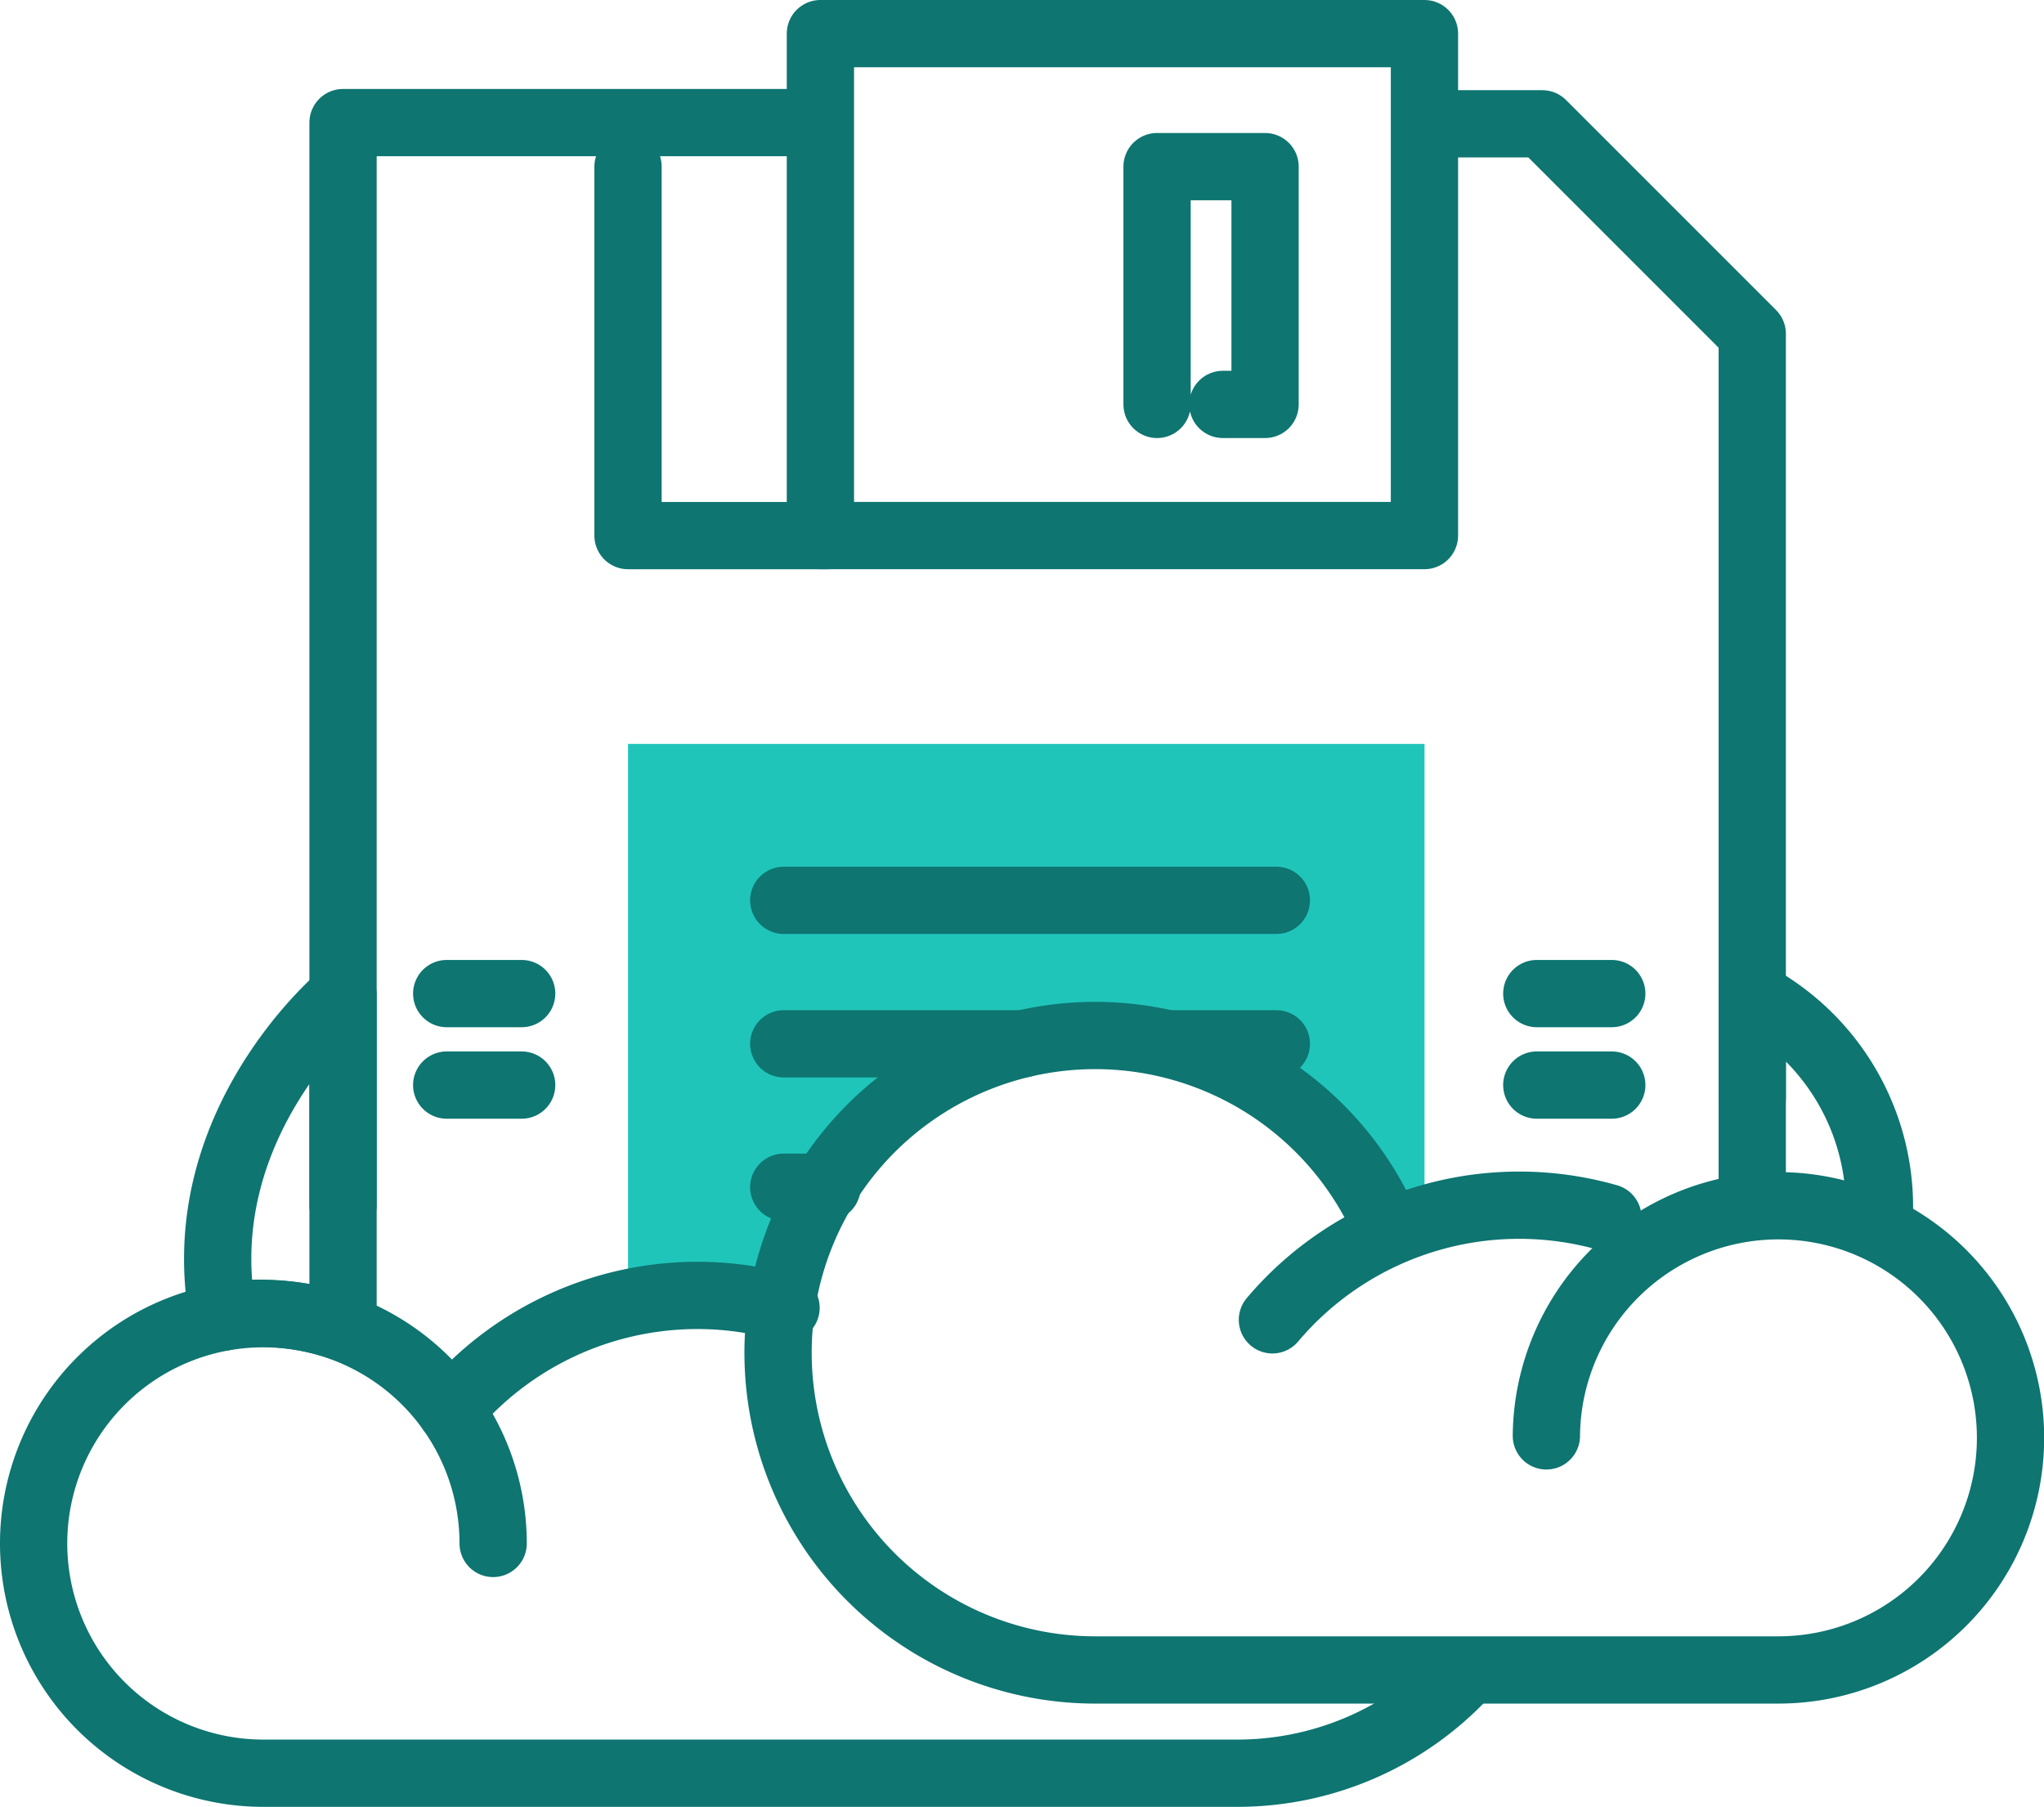
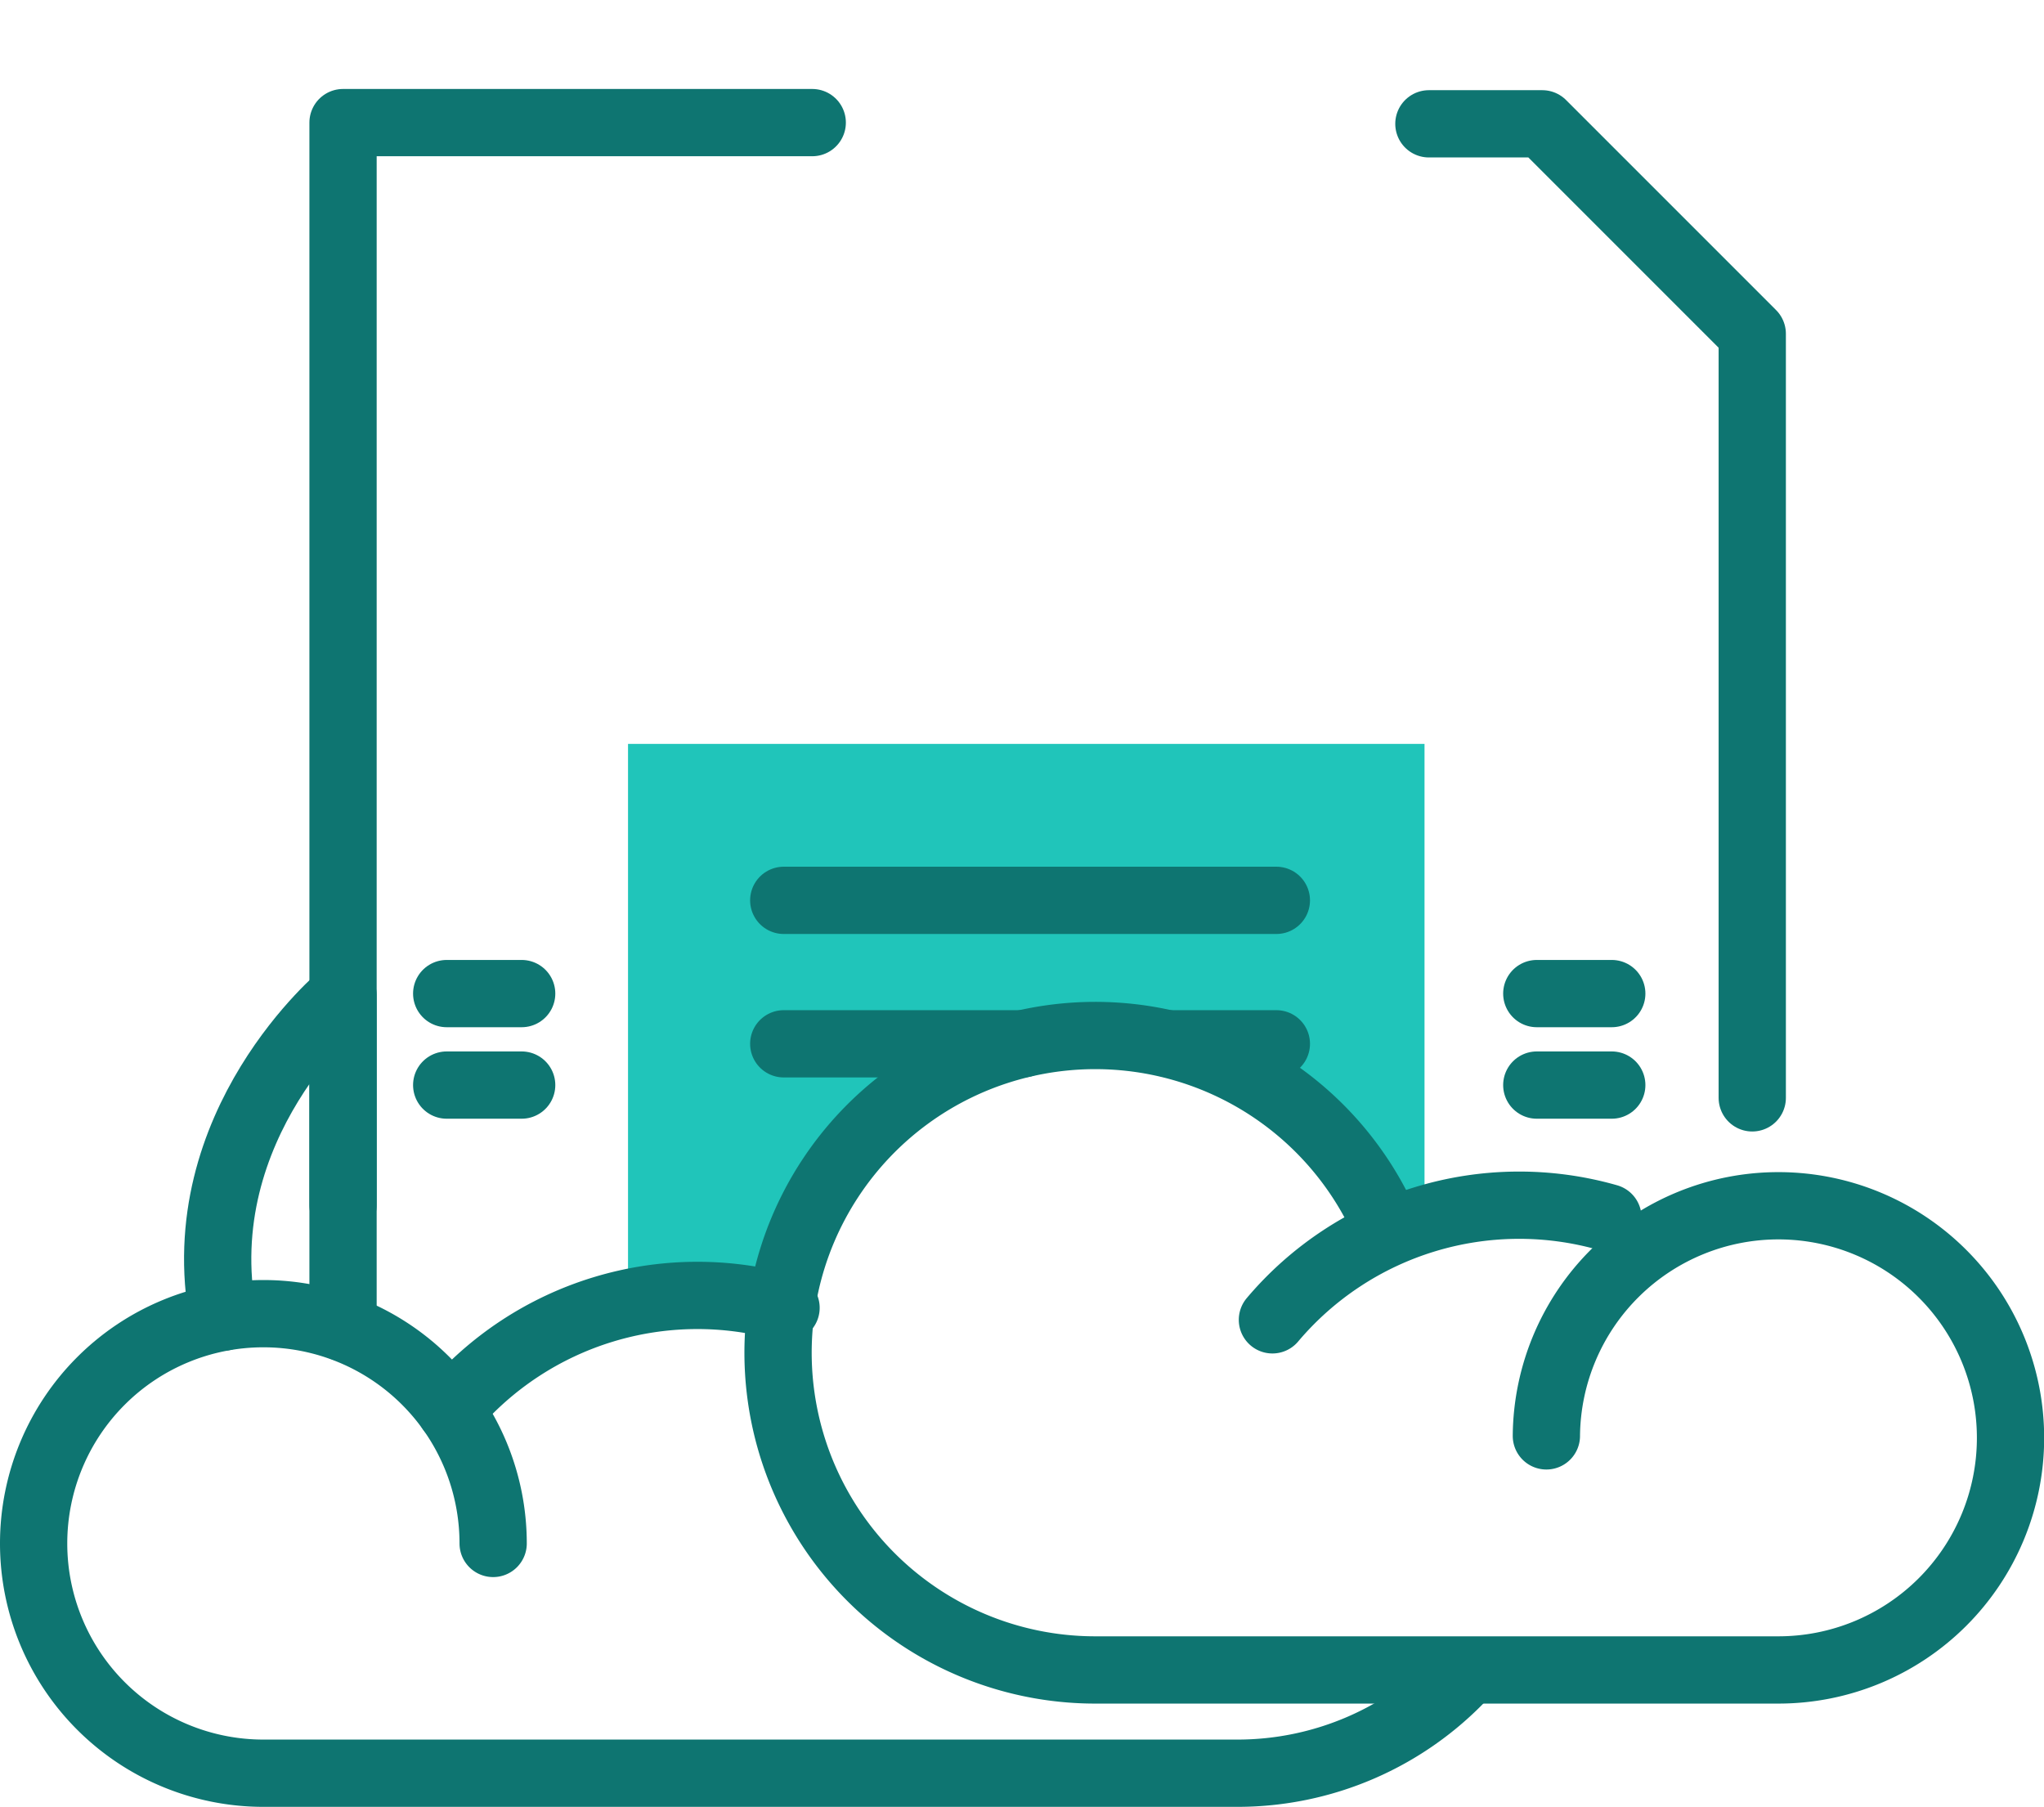
<svg xmlns="http://www.w3.org/2000/svg" width="60.771" height="53.716" viewBox="0 0 60.771 53.716">
  <g id="Group_12599" data-name="Group 12599" transform="translate(-6268.492 -5683.623)">
    <path id="Path_982" data-name="Path 982" d="M428.228,1703.441v-22.715l-6.243-6.243h-3.371" transform="translate(5892.361 4012.821)" fill="none" stroke="#0e7571" stroke-linecap="round" stroke-linejoin="round" stroke-width="2" />
    <path id="Path_983" data-name="Path 983" d="M405.563,1674.453h-13.95v32.186" transform="translate(5887.078 4012.815)" fill="none" stroke="#0e7571" stroke-linecap="round" stroke-linejoin="round" stroke-width="2" />
-     <rect id="Rectangle_334" data-name="Rectangle 334" width="17.959" height="14.922" transform="translate(6292.884 5684.623)" fill="none" stroke="#0e7571" stroke-linecap="round" stroke-linejoin="round" stroke-width="2" />
-     <path id="Path_984" data-name="Path 984" d="M398.7,1675.548v10.969h5.919" transform="translate(5888.464 4013.029)" fill="none" stroke="#0e7571" stroke-linecap="round" stroke-linejoin="round" stroke-width="2" />
-     <path id="Path_985" data-name="Path 985" d="M411.854,1682.617v-7.069h3.211v7.069h-1.254" transform="translate(5891.039 4013.029)" fill="none" stroke="#0e7571" stroke-linecap="round" stroke-linejoin="round" stroke-width="2" />
    <line id="Line_354" data-name="Line 354" x1="2.229" transform="translate(6314.183 5715.882)" fill="none" stroke="#0e7571" stroke-linecap="round" stroke-linejoin="round" stroke-width="2" />
    <line id="Line_355" data-name="Line 355" x1="2.229" transform="translate(6314.183 5713.162)" fill="none" stroke="#0e7571" stroke-linecap="round" stroke-linejoin="round" stroke-width="2" />
    <line id="Line_356" data-name="Line 356" x1="2.229" transform="translate(6281.773 5715.882)" fill="none" stroke="#0e7571" stroke-linecap="round" stroke-linejoin="round" stroke-width="2" />
    <line id="Line_357" data-name="Line 357" x1="2.229" transform="translate(6281.773 5713.162)" fill="none" stroke="#0e7571" stroke-linecap="round" stroke-linejoin="round" stroke-width="2" />
    <path id="Path_986" data-name="Path 986" d="M398.7,1706.3V1689.9h23.681v14.131h-1.021s-2.021-5.465-9.534-5.465c-4.939,0-8.426,5.8-8.426,8.324A7,7,0,0,0,398.7,1706.3Z" transform="translate(5888.464 4015.838)" fill="#20c5ba" />
    <line id="Line_358" data-name="Line 358" x2="7.106" transform="translate(6291.794 5714.655)" fill="none" stroke="#0e7571" stroke-linecap="round" stroke-linejoin="round" stroke-width="2" />
    <line id="Line_359" data-name="Line 359" x1="3.181" transform="translate(6303.259 5714.655)" fill="none" stroke="#0e7571" stroke-linecap="round" stroke-linejoin="round" stroke-width="2" />
-     <line id="Line_360" data-name="Line 360" x2="1.286" transform="translate(6291.794 5718.919)" fill="none" stroke="#0e7571" stroke-linecap="round" stroke-linejoin="round" stroke-width="2" />
    <line id="Line_361" data-name="Line 361" x2="14.646" transform="translate(6291.794 5710.39)" fill="none" stroke="#0e7571" stroke-linecap="round" stroke-linejoin="round" stroke-width="2" />
    <path id="Path_987" data-name="Path 987" d="M425.248,1709.055a6.9,6.9,0,1,1,6.9,6.959H411.908a9.431,9.431,0,1,1,8.6-13.137" transform="translate(5889.22 4017.256)" fill="none" stroke="#0e7571" stroke-linecap="round" stroke-linejoin="round" stroke-width="2" />
-     <path id="Path_988" data-name="Path 988" d="M430.417,1702.976a7.138,7.138,0,0,0-3.763-6.828v6.091" transform="translate(5893.935 4017.059)" fill="none" stroke="#0e7571" stroke-linecap="round" stroke-linejoin="round" stroke-width="2" />
-     <path id="Path_989" data-name="Path 989" d="M388.659,1705.722c-1.08-5.738,3.564-9.574,3.564-9.574v9.883a7.5,7.5,0,0,0-3.172-.393" transform="translate(5886.468 4017.059)" fill="none" stroke="#0e7571" stroke-linecap="round" stroke-linejoin="round" stroke-width="2" />
+     <path id="Path_989" data-name="Path 989" d="M388.659,1705.722c-1.08-5.738,3.564-9.574,3.564-9.574v9.883" transform="translate(5886.468 4017.059)" fill="none" stroke="#0e7571" stroke-linecap="round" stroke-linejoin="round" stroke-width="2" />
    <path id="Path_990" data-name="Path 990" d="M394.284,1707.023a9.612,9.612,0,0,1,9.977-3.039" transform="translate(5887.601 4018.52)" fill="none" stroke="#0e7571" stroke-linecap="round" stroke-linejoin="round" stroke-width="2" />
    <path id="Path_991" data-name="Path 991" d="M397.581,1710.9a6.831,6.831,0,1,0-6.831,6.831H419.7a9.234,9.234,0,0,0,6.751-2.922" transform="translate(5885.573 4018.609)" fill="none" stroke="#0e7571" stroke-linecap="round" stroke-linejoin="round" stroke-width="2" />
    <path id="Path_992" data-name="Path 992" d="M414.723,1704.78a9.6,9.6,0,0,1,9.975-3.038" transform="translate(5891.6 4018.081)" fill="none" stroke="#0e7571" stroke-linecap="round" stroke-linejoin="round" stroke-width="2" />
  </g>
</svg>